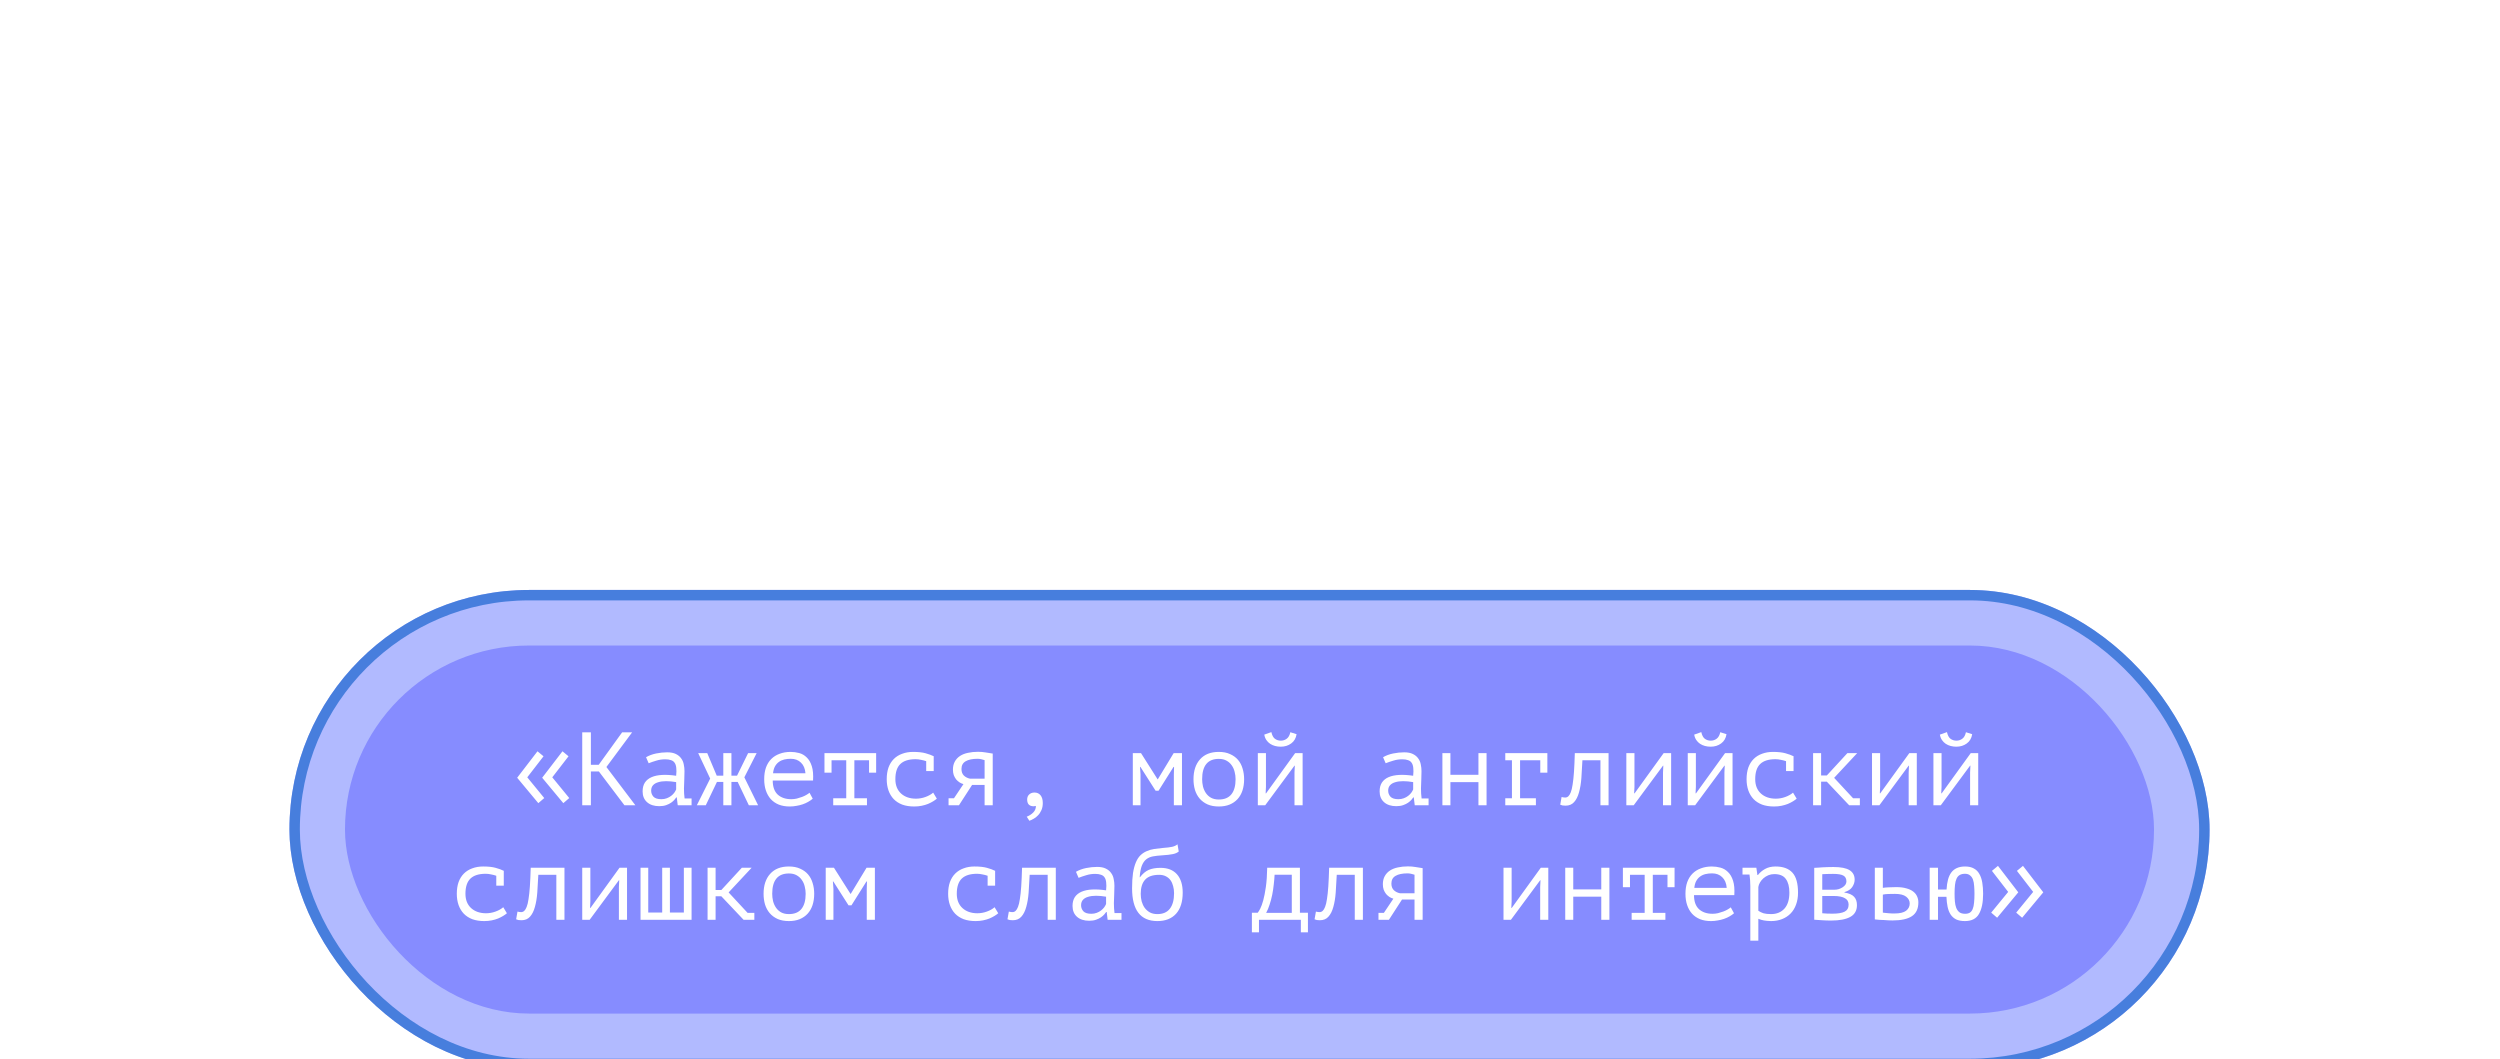
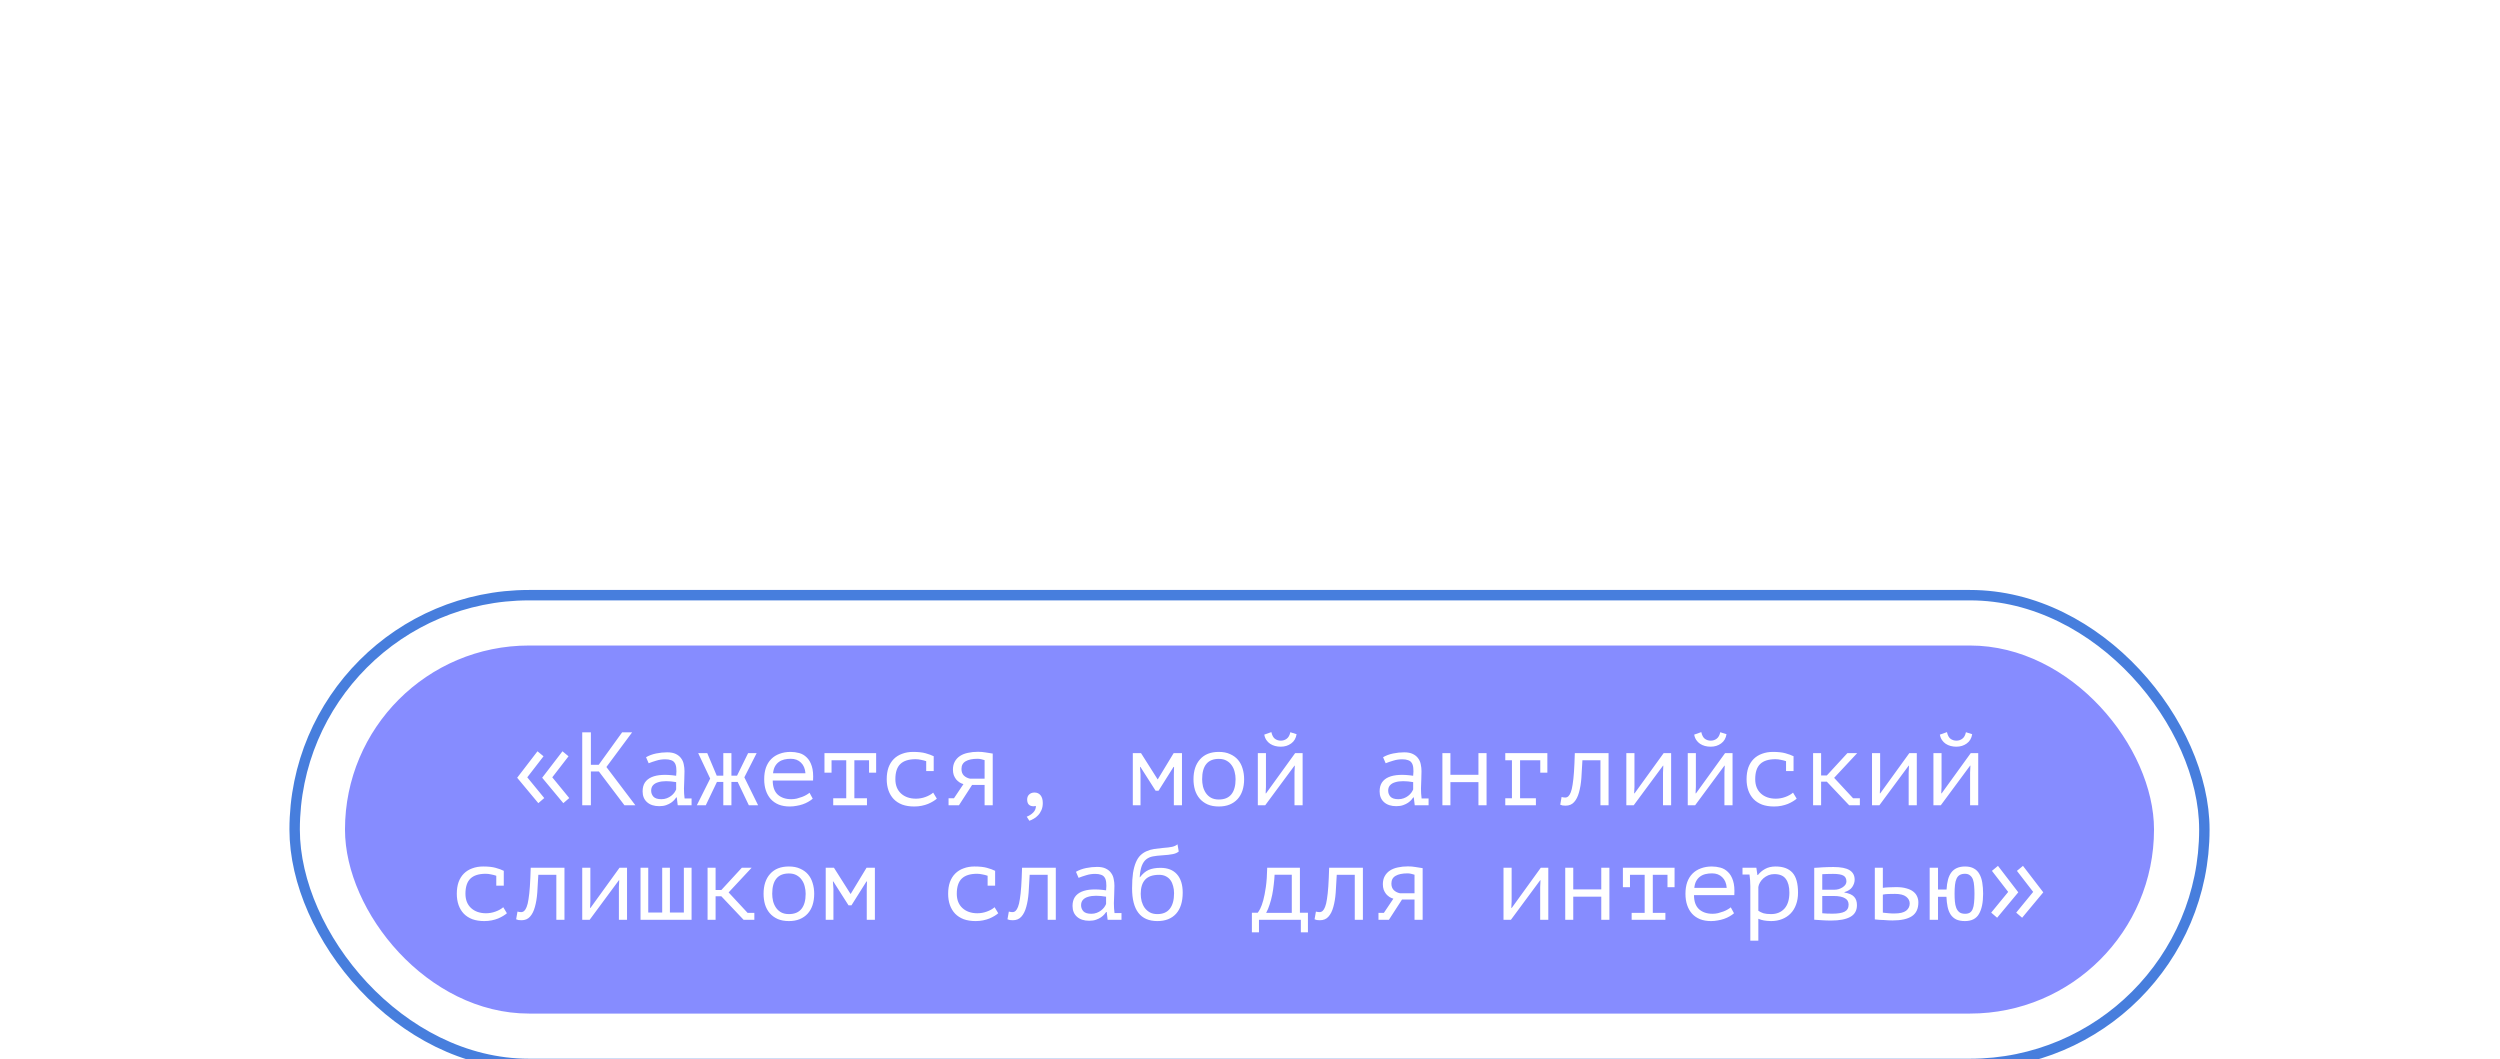
<svg xmlns="http://www.w3.org/2000/svg" width="720" height="305" viewBox="0 0 720 305" fill="none">
  <g filter="url(#filter0_dddddddd_3695_1514)">
-     <rect x="83.356" y="38.285" width="553" height="138" rx="69" fill="#B1BAFF" />
    <rect x="84.856" y="39.785" width="550" height="135" rx="67.5" stroke="#477EDD" stroke-width="3" />
    <rect x="99.356" y="54.285" width="521" height="106" rx="53" fill="#868CFF" />
    <path d="M148.946 92.365L154.796 84.745L156.536 86.185L151.856 92.245L156.746 98.215L155.036 99.685L148.946 92.365ZM156.146 92.365L161.996 84.745L163.736 86.185L159.056 92.245L163.946 98.215L162.236 99.685L156.146 92.365ZM172.484 90.565H170.174V100.285H167.684V79.285H170.174V88.645H172.424L179.174 79.285H182.054L174.644 89.275L182.984 100.285H179.834L172.484 90.565ZM186.063 86.455C186.923 85.955 187.893 85.595 188.973 85.375C190.053 85.155 191.113 85.045 192.153 85.045C193.173 85.045 194.003 85.205 194.643 85.525C195.303 85.845 195.813 86.265 196.173 86.785C196.553 87.285 196.803 87.865 196.923 88.525C197.063 89.165 197.133 89.815 197.133 90.475C197.133 91.235 197.113 92.045 197.073 92.905C197.033 93.765 197.003 94.625 196.983 95.485C196.983 96.485 197.043 97.435 197.163 98.335H199.173V100.285H195.183L194.913 98.035H194.763C194.643 98.215 194.463 98.445 194.223 98.725C193.983 99.005 193.663 99.285 193.263 99.565C192.883 99.825 192.413 100.055 191.853 100.255C191.293 100.455 190.633 100.555 189.873 100.555C188.393 100.555 187.223 100.175 186.363 99.415C185.503 98.655 185.073 97.615 185.073 96.295C185.073 95.275 185.293 94.425 185.733 93.745C186.193 93.065 186.843 92.545 187.683 92.185C188.523 91.825 189.533 91.615 190.713 91.555C191.913 91.495 193.253 91.575 194.733 91.795C194.833 90.875 194.843 90.115 194.763 89.515C194.703 88.895 194.543 88.405 194.283 88.045C194.043 87.685 193.693 87.435 193.233 87.295C192.793 87.135 192.243 87.055 191.583 87.055C190.683 87.055 189.823 87.185 189.003 87.445C188.183 87.685 187.453 87.935 186.813 88.195L186.063 86.455ZM190.473 98.545C191.033 98.545 191.553 98.455 192.033 98.275C192.513 98.095 192.933 97.865 193.293 97.585C193.653 97.305 193.953 97.005 194.193 96.685C194.433 96.345 194.613 96.025 194.733 95.725V93.625C193.693 93.445 192.733 93.355 191.853 93.355C190.973 93.355 190.213 93.455 189.573 93.655C188.933 93.835 188.433 94.125 188.073 94.525C187.713 94.925 187.533 95.445 187.533 96.085C187.533 96.745 187.753 97.325 188.193 97.825C188.653 98.305 189.413 98.545 190.473 98.545ZM206.481 93.565L203.271 100.285H200.691L204.531 92.605L201.081 85.285H203.691L206.421 91.765H208.311V85.285H210.651V91.765H212.271L215.451 85.285H217.911L214.371 92.245L218.331 100.285H215.661L212.451 93.565H210.651V100.285H208.311V93.565H206.481ZM234.069 98.395C233.709 98.715 233.279 99.015 232.779 99.295C232.299 99.575 231.769 99.815 231.189 100.015C230.609 100.215 229.999 100.365 229.359 100.465C228.739 100.585 228.109 100.645 227.469 100.645C226.269 100.645 225.209 100.465 224.289 100.105C223.369 99.725 222.599 99.195 221.979 98.515C221.359 97.815 220.889 96.985 220.569 96.025C220.249 95.065 220.089 93.985 220.089 92.785C220.089 91.525 220.259 90.405 220.599 89.425C220.959 88.445 221.469 87.625 222.129 86.965C222.789 86.305 223.589 85.805 224.529 85.465C225.469 85.105 226.519 84.925 227.679 84.925C228.519 84.925 229.349 85.035 230.169 85.255C230.989 85.475 231.709 85.895 232.329 86.515C232.969 87.115 233.459 87.955 233.799 89.035C234.139 90.095 234.259 91.475 234.159 93.175H222.549C222.549 94.975 223.029 96.325 223.989 97.225C224.969 98.105 226.269 98.545 227.889 98.545C228.429 98.545 228.959 98.485 229.479 98.365C230.019 98.225 230.529 98.065 231.009 97.885C231.489 97.705 231.909 97.505 232.269 97.285C232.649 97.065 232.939 96.865 233.139 96.685L234.069 98.395ZM227.739 86.905C227.079 86.905 226.449 86.975 225.849 87.115C225.269 87.255 224.749 87.495 224.289 87.835C223.849 88.155 223.479 88.585 223.179 89.125C222.899 89.645 222.719 90.295 222.639 91.075H231.969C231.869 89.755 231.439 88.735 230.679 88.015C229.939 87.275 228.959 86.905 227.739 86.905ZM237.447 85.285H252.327V90.895H250.287V87.325H246.057V98.275H249.687V100.285H239.967V98.275H243.717V87.325H239.487V90.895H237.447V85.285ZM266.746 87.595C266.286 87.435 265.786 87.305 265.246 87.205C264.726 87.085 264.206 87.025 263.686 87.025C261.726 87.025 260.266 87.485 259.306 88.405C258.346 89.325 257.866 90.785 257.866 92.785C257.866 93.665 258.006 94.455 258.286 95.155C258.566 95.835 258.966 96.415 259.486 96.895C260.006 97.375 260.626 97.745 261.346 98.005C262.086 98.265 262.896 98.395 263.776 98.395C264.716 98.395 265.626 98.235 266.506 97.915C267.406 97.595 268.156 97.175 268.756 96.655L269.806 98.395C269.526 98.635 269.176 98.885 268.756 99.145C268.336 99.405 267.846 99.655 267.286 99.895C266.746 100.115 266.136 100.295 265.456 100.435C264.796 100.575 264.076 100.645 263.296 100.645C261.996 100.645 260.846 100.465 259.846 100.105C258.866 99.725 258.046 99.195 257.386 98.515C256.726 97.815 256.226 96.985 255.886 96.025C255.546 95.045 255.376 93.965 255.376 92.785C255.376 91.525 255.546 90.405 255.886 89.425C256.246 88.445 256.756 87.625 257.416 86.965C258.076 86.305 258.876 85.805 259.816 85.465C260.756 85.105 261.806 84.925 262.966 84.925C264.446 84.925 265.646 85.055 266.566 85.315C267.506 85.575 268.296 85.865 268.936 86.185L268.906 86.275V90.445H266.746V87.595ZM283.564 94.435H279.964L276.184 100.285H273.184V98.275H274.744L277.474 94.195C277.094 94.095 276.724 93.935 276.364 93.715C276.004 93.475 275.674 93.185 275.374 92.845C275.094 92.485 274.864 92.075 274.684 91.615C274.524 91.135 274.444 90.605 274.444 90.025C274.444 89.125 274.624 88.355 274.984 87.715C275.344 87.055 275.844 86.515 276.484 86.095C277.124 85.675 277.884 85.375 278.764 85.195C279.644 84.995 280.614 84.895 281.674 84.895C282.434 84.895 283.154 84.955 283.834 85.075C284.514 85.175 285.204 85.285 285.904 85.405V100.285H283.564V94.435ZM283.564 92.635V87.295C283.284 87.195 282.954 87.105 282.574 87.025C282.194 86.945 281.864 86.905 281.584 86.905C280.064 86.905 278.904 87.145 278.104 87.625C277.304 88.085 276.904 88.825 276.904 89.845C276.904 90.665 277.144 91.305 277.624 91.765C278.104 92.205 278.684 92.495 279.364 92.635H283.564ZM295.822 98.635C295.822 98.035 296.012 97.555 296.392 97.195C296.792 96.815 297.302 96.625 297.922 96.625C298.682 96.625 299.272 96.895 299.692 97.435C300.112 97.955 300.322 98.695 300.322 99.655C300.322 100.435 300.192 101.115 299.932 101.695C299.672 102.295 299.342 102.795 298.942 103.195C298.562 103.615 298.142 103.945 297.682 104.185C297.242 104.445 296.832 104.635 296.452 104.755L295.702 103.585C296.422 103.305 297.042 102.905 297.562 102.385C298.082 101.865 298.342 101.235 298.342 100.495C298.062 100.555 297.842 100.585 297.682 100.585C297.102 100.585 296.642 100.425 296.302 100.105C295.982 99.765 295.822 99.275 295.822 98.635ZM338.069 91.375L338.129 89.245H337.979L333.659 96.115H332.819L328.439 89.245H328.319L328.469 91.345V100.285H326.249V85.285H328.619L333.389 92.815H333.449L338.009 85.285H340.409V100.285H338.069V91.375ZM343.727 92.785C343.727 90.365 344.357 88.455 345.617 87.055C346.877 85.635 348.677 84.925 351.017 84.925C352.277 84.925 353.357 85.135 354.257 85.555C355.177 85.955 355.937 86.505 356.537 87.205C357.137 87.905 357.577 88.735 357.857 89.695C358.157 90.655 358.307 91.685 358.307 92.785C358.307 93.985 358.147 95.075 357.827 96.055C357.507 97.015 357.037 97.835 356.417 98.515C355.797 99.195 355.027 99.725 354.107 100.105C353.207 100.465 352.177 100.645 351.017 100.645C349.777 100.645 348.697 100.445 347.777 100.045C346.857 99.625 346.097 99.065 345.497 98.365C344.897 97.665 344.447 96.835 344.147 95.875C343.867 94.915 343.727 93.885 343.727 92.785ZM346.217 92.785C346.217 93.485 346.297 94.185 346.457 94.885C346.637 95.585 346.917 96.215 347.297 96.775C347.677 97.335 348.167 97.785 348.767 98.125C349.387 98.465 350.137 98.635 351.017 98.635C352.617 98.635 353.817 98.145 354.617 97.165C355.437 96.165 355.847 94.705 355.847 92.785C355.847 92.065 355.757 91.365 355.577 90.685C355.417 89.985 355.137 89.355 354.737 88.795C354.357 88.235 353.857 87.785 353.237 87.445C352.637 87.105 351.897 86.935 351.017 86.935C349.417 86.935 348.217 87.425 347.417 88.405C346.617 89.385 346.217 90.845 346.217 92.785ZM372.815 90.865L372.905 88.885H372.815L364.385 100.285H362.255V85.285H364.595V94.975L364.505 96.865H364.625L372.995 85.285H375.155V100.285H372.815V90.865ZM366.155 79.225C366.355 80.145 366.695 80.785 367.175 81.145C367.675 81.505 368.245 81.685 368.885 81.685C369.525 81.685 370.095 81.495 370.595 81.115C371.095 80.735 371.435 80.115 371.615 79.255L373.415 79.825C373.235 80.985 372.715 81.875 371.855 82.495C371.015 83.115 370.005 83.425 368.825 83.425C368.285 83.425 367.745 83.355 367.205 83.215C366.685 83.075 366.215 82.865 365.795 82.585C365.375 82.305 365.015 81.945 364.715 81.505C364.415 81.065 364.215 80.545 364.115 79.945L366.155 79.225ZM398.322 86.455C399.182 85.955 400.152 85.595 401.232 85.375C402.312 85.155 403.372 85.045 404.412 85.045C405.432 85.045 406.262 85.205 406.902 85.525C407.562 85.845 408.072 86.265 408.432 86.785C408.812 87.285 409.062 87.865 409.182 88.525C409.322 89.165 409.392 89.815 409.392 90.475C409.392 91.235 409.372 92.045 409.332 92.905C409.292 93.765 409.262 94.625 409.242 95.485C409.242 96.485 409.302 97.435 409.422 98.335H411.432V100.285H407.442L407.172 98.035H407.022C406.902 98.215 406.722 98.445 406.482 98.725C406.242 99.005 405.922 99.285 405.522 99.565C405.142 99.825 404.672 100.055 404.112 100.255C403.552 100.455 402.892 100.555 402.132 100.555C400.652 100.555 399.482 100.175 398.622 99.415C397.762 98.655 397.332 97.615 397.332 96.295C397.332 95.275 397.552 94.425 397.992 93.745C398.452 93.065 399.102 92.545 399.942 92.185C400.782 91.825 401.792 91.615 402.972 91.555C404.172 91.495 405.512 91.575 406.992 91.795C407.092 90.875 407.102 90.115 407.022 89.515C406.962 88.895 406.802 88.405 406.542 88.045C406.302 87.685 405.952 87.435 405.492 87.295C405.052 87.135 404.502 87.055 403.842 87.055C402.942 87.055 402.082 87.185 401.262 87.445C400.442 87.685 399.712 87.935 399.072 88.195L398.322 86.455ZM402.732 98.545C403.292 98.545 403.812 98.455 404.292 98.275C404.772 98.095 405.192 97.865 405.552 97.585C405.912 97.305 406.212 97.005 406.452 96.685C406.692 96.345 406.872 96.025 406.992 95.725V93.625C405.952 93.445 404.992 93.355 404.112 93.355C403.232 93.355 402.472 93.455 401.832 93.655C401.192 93.835 400.692 94.125 400.332 94.525C399.972 94.925 399.792 95.445 399.792 96.085C399.792 96.745 400.012 97.325 400.452 97.825C400.912 98.305 401.672 98.545 402.732 98.545ZM425.79 93.625H417.72V100.285H415.41V85.285H417.72V91.525H425.79V85.285H428.13V100.285H425.79V93.625ZM433.519 100.285V98.275H435.439V87.325H433.519V85.285H445.639V90.895H443.599V87.325H437.779V98.275H442.339V100.285H433.519ZM460.927 87.325H455.737C455.657 89.145 455.557 90.855 455.437 92.455C455.317 94.035 455.087 95.415 454.747 96.595C454.427 97.775 453.957 98.705 453.337 99.385C452.737 100.065 451.917 100.405 450.877 100.405C450.477 100.405 450.187 100.385 450.007 100.345C449.827 100.305 449.607 100.235 449.347 100.135L449.737 97.915C450.117 98.015 450.467 98.065 450.787 98.065C451.127 98.065 451.427 97.945 451.687 97.705C451.947 97.465 452.177 97.085 452.377 96.565C452.597 96.025 452.777 95.275 452.917 94.315C453.077 93.335 453.207 92.115 453.307 90.655C453.407 89.175 453.487 87.385 453.547 85.285H463.267V100.285H460.927V87.325ZM478.945 90.865L479.035 88.885H478.945L470.515 100.285H468.385V85.285H470.725V94.975L470.635 96.865H470.755L479.125 85.285H481.285V100.285H478.945V90.865ZM496.633 90.865L496.723 88.885H496.633L488.203 100.285H486.073V85.285H488.413V94.975L488.323 96.865H488.443L496.813 85.285H498.973V100.285H496.633V90.865ZM489.973 79.225C490.173 80.145 490.513 80.785 490.993 81.145C491.493 81.505 492.063 81.685 492.703 81.685C493.343 81.685 493.913 81.495 494.413 81.115C494.913 80.735 495.253 80.115 495.433 79.255L497.233 79.825C497.053 80.985 496.533 81.875 495.673 82.495C494.833 83.115 493.823 83.425 492.643 83.425C492.103 83.425 491.563 83.355 491.023 83.215C490.503 83.075 490.033 82.865 489.613 82.585C489.193 82.305 488.833 81.945 488.533 81.505C488.233 81.065 488.033 80.545 487.933 79.945L489.973 79.225ZM514.382 87.595C513.922 87.435 513.422 87.305 512.882 87.205C512.362 87.085 511.842 87.025 511.322 87.025C509.362 87.025 507.902 87.485 506.942 88.405C505.982 89.325 505.502 90.785 505.502 92.785C505.502 93.665 505.642 94.455 505.922 95.155C506.202 95.835 506.602 96.415 507.122 96.895C507.642 97.375 508.262 97.745 508.982 98.005C509.722 98.265 510.532 98.395 511.412 98.395C512.352 98.395 513.262 98.235 514.142 97.915C515.042 97.595 515.792 97.175 516.392 96.655L517.442 98.395C517.162 98.635 516.812 98.885 516.392 99.145C515.972 99.405 515.482 99.655 514.922 99.895C514.382 100.115 513.772 100.295 513.092 100.435C512.432 100.575 511.712 100.645 510.932 100.645C509.632 100.645 508.482 100.465 507.482 100.105C506.502 99.725 505.682 99.195 505.022 98.515C504.362 97.815 503.862 96.985 503.522 96.025C503.182 95.045 503.012 93.965 503.012 92.785C503.012 91.525 503.182 90.405 503.522 89.425C503.882 88.445 504.392 87.625 505.052 86.965C505.712 86.305 506.512 85.805 507.452 85.465C508.392 85.105 509.442 84.925 510.602 84.925C512.082 84.925 513.282 85.055 514.202 85.315C515.142 85.575 515.932 85.865 516.572 86.185L516.542 86.275V90.445H514.382V87.595ZM526.13 93.505H524.48V100.285H522.17V85.285H524.48V91.705H526.13L532.04 85.285H534.86L528.23 92.395L533.69 98.275H535.64V100.285H532.55L526.13 93.505ZM549.698 90.865L549.788 88.885H549.698L541.268 100.285H539.138V85.285H541.478V94.975L541.388 96.865H541.508L549.878 85.285H552.038V100.285H549.698V90.865ZM567.387 90.865L567.477 88.885H567.387L558.957 100.285H556.827V85.285H559.167V94.975L559.077 96.865H559.197L567.567 85.285H569.727V100.285H567.387V90.865ZM560.727 79.225C560.927 80.145 561.267 80.785 561.747 81.145C562.247 81.505 562.817 81.685 563.457 81.685C564.097 81.685 564.667 81.495 565.167 81.115C565.667 80.735 566.007 80.115 566.187 79.255L567.987 79.825C567.807 80.985 567.287 81.875 566.427 82.495C565.587 83.115 564.577 83.425 563.397 83.425C562.857 83.425 562.317 83.355 561.777 83.215C561.257 83.075 560.787 82.865 560.367 82.585C559.947 82.305 559.587 81.945 559.287 81.505C558.987 81.065 558.787 80.545 558.687 79.945L560.727 79.225ZM142.928 120.595C142.468 120.435 141.968 120.305 141.428 120.205C140.908 120.085 140.388 120.025 139.868 120.025C137.908 120.025 136.448 120.485 135.488 121.405C134.528 122.325 134.048 123.785 134.048 125.785C134.048 126.665 134.188 127.455 134.468 128.155C134.748 128.835 135.148 129.415 135.668 129.895C136.188 130.375 136.808 130.745 137.528 131.005C138.268 131.265 139.078 131.395 139.958 131.395C140.898 131.395 141.808 131.235 142.688 130.915C143.588 130.595 144.338 130.175 144.938 129.655L145.988 131.395C145.708 131.635 145.358 131.885 144.938 132.145C144.518 132.405 144.028 132.655 143.468 132.895C142.928 133.115 142.318 133.295 141.638 133.435C140.978 133.575 140.258 133.645 139.478 133.645C138.178 133.645 137.028 133.465 136.028 133.105C135.048 132.725 134.228 132.195 133.568 131.515C132.908 130.815 132.408 129.985 132.068 129.025C131.728 128.045 131.558 126.965 131.558 125.785C131.558 124.525 131.728 123.405 132.068 122.425C132.428 121.445 132.938 120.625 133.598 119.965C134.258 119.305 135.058 118.805 135.998 118.465C136.938 118.105 137.988 117.925 139.148 117.925C140.628 117.925 141.828 118.055 142.748 118.315C143.688 118.575 144.478 118.865 145.118 119.185L145.088 119.275V123.445H142.928V120.595ZM160.226 120.325H155.036C154.956 122.145 154.856 123.855 154.736 125.455C154.616 127.035 154.386 128.415 154.046 129.595C153.726 130.775 153.256 131.705 152.636 132.385C152.036 133.065 151.216 133.405 150.176 133.405C149.776 133.405 149.486 133.385 149.306 133.345C149.126 133.305 148.906 133.235 148.646 133.135L149.036 130.915C149.416 131.015 149.766 131.065 150.086 131.065C150.426 131.065 150.726 130.945 150.986 130.705C151.246 130.465 151.476 130.085 151.676 129.565C151.896 129.025 152.076 128.275 152.216 127.315C152.376 126.335 152.506 125.115 152.606 123.655C152.706 122.175 152.786 120.385 152.846 118.285H162.566V133.285H160.226V120.325ZM178.244 123.865L178.334 121.885H178.244L169.814 133.285H167.684V118.285H170.024V127.975L169.934 129.865H170.054L178.424 118.285H180.584V133.285H178.244V123.865ZM184.473 133.285V118.285H186.693V131.185H190.713V118.285H192.933V131.185H196.953V118.285H199.173V133.285H184.473ZM207.741 126.505H206.091V133.285H203.781V118.285H206.091V124.705H207.741L213.651 118.285H216.471L209.841 125.395L215.301 131.275H217.251V133.285H214.161L207.741 126.505ZM219.909 125.785C219.909 123.365 220.539 121.455 221.799 120.055C223.059 118.635 224.859 117.925 227.199 117.925C228.459 117.925 229.539 118.135 230.439 118.555C231.359 118.955 232.119 119.505 232.719 120.205C233.319 120.905 233.759 121.735 234.039 122.695C234.339 123.655 234.489 124.685 234.489 125.785C234.489 126.985 234.329 128.075 234.009 129.055C233.689 130.015 233.219 130.835 232.599 131.515C231.979 132.195 231.209 132.725 230.289 133.105C229.389 133.465 228.359 133.645 227.199 133.645C225.959 133.645 224.879 133.445 223.959 133.045C223.039 132.625 222.279 132.065 221.679 131.365C221.079 130.665 220.629 129.835 220.329 128.875C220.049 127.915 219.909 126.885 219.909 125.785ZM222.399 125.785C222.399 126.485 222.479 127.185 222.639 127.885C222.819 128.585 223.099 129.215 223.479 129.775C223.859 130.335 224.349 130.785 224.949 131.125C225.569 131.465 226.319 131.635 227.199 131.635C228.799 131.635 229.999 131.145 230.799 130.165C231.619 129.165 232.029 127.705 232.029 125.785C232.029 125.065 231.939 124.365 231.759 123.685C231.599 122.985 231.319 122.355 230.919 121.795C230.539 121.235 230.039 120.785 229.419 120.445C228.819 120.105 228.079 119.935 227.199 119.935C225.599 119.935 224.399 120.425 223.599 121.405C222.799 122.385 222.399 123.845 222.399 125.785ZM249.627 124.375L249.687 122.245H249.537L245.217 129.115H244.377L239.997 122.245H239.877L240.027 124.345V133.285H237.807V118.285H240.177L244.947 125.815H245.007L249.567 118.285H251.967V133.285H249.627V124.375ZM284.434 120.595C283.974 120.435 283.474 120.305 282.934 120.205C282.414 120.085 281.894 120.025 281.374 120.025C279.414 120.025 277.954 120.485 276.994 121.405C276.034 122.325 275.554 123.785 275.554 125.785C275.554 126.665 275.694 127.455 275.974 128.155C276.254 128.835 276.654 129.415 277.174 129.895C277.694 130.375 278.314 130.745 279.034 131.005C279.774 131.265 280.584 131.395 281.464 131.395C282.404 131.395 283.314 131.235 284.194 130.915C285.094 130.595 285.844 130.175 286.444 129.655L287.494 131.395C287.214 131.635 286.864 131.885 286.444 132.145C286.024 132.405 285.534 132.655 284.974 132.895C284.434 133.115 283.824 133.295 283.144 133.435C282.484 133.575 281.764 133.645 280.984 133.645C279.684 133.645 278.534 133.465 277.534 133.105C276.554 132.725 275.734 132.195 275.074 131.515C274.414 130.815 273.914 129.985 273.574 129.025C273.234 128.045 273.064 126.965 273.064 125.785C273.064 124.525 273.234 123.405 273.574 122.425C273.934 121.445 274.444 120.625 275.104 119.965C275.764 119.305 276.564 118.805 277.504 118.465C278.444 118.105 279.494 117.925 280.654 117.925C282.134 117.925 283.334 118.055 284.254 118.315C285.194 118.575 285.984 118.865 286.624 119.185L286.594 119.275V123.445H284.434V120.595ZM301.732 120.325H296.542C296.462 122.145 296.362 123.855 296.242 125.455C296.122 127.035 295.892 128.415 295.552 129.595C295.232 130.775 294.762 131.705 294.142 132.385C293.542 133.065 292.722 133.405 291.682 133.405C291.282 133.405 290.992 133.385 290.812 133.345C290.632 133.305 290.412 133.235 290.152 133.135L290.542 130.915C290.922 131.015 291.272 131.065 291.592 131.065C291.932 131.065 292.232 130.945 292.492 130.705C292.752 130.465 292.982 130.085 293.182 129.565C293.402 129.025 293.582 128.275 293.722 127.315C293.882 126.335 294.012 125.115 294.112 123.655C294.212 122.175 294.292 120.385 294.352 118.285H304.072V133.285H301.732V120.325ZM309.881 119.455C310.741 118.955 311.711 118.595 312.791 118.375C313.871 118.155 314.931 118.045 315.971 118.045C316.991 118.045 317.821 118.205 318.461 118.525C319.121 118.845 319.631 119.265 319.991 119.785C320.371 120.285 320.621 120.865 320.741 121.525C320.881 122.165 320.951 122.815 320.951 123.475C320.951 124.235 320.931 125.045 320.891 125.905C320.851 126.765 320.821 127.625 320.801 128.485C320.801 129.485 320.861 130.435 320.981 131.335H322.991V133.285H319.001L318.731 131.035H318.581C318.461 131.215 318.281 131.445 318.041 131.725C317.801 132.005 317.481 132.285 317.081 132.565C316.701 132.825 316.231 133.055 315.671 133.255C315.111 133.455 314.451 133.555 313.691 133.555C312.211 133.555 311.041 133.175 310.181 132.415C309.321 131.655 308.891 130.615 308.891 129.295C308.891 128.275 309.111 127.425 309.551 126.745C310.011 126.065 310.661 125.545 311.501 125.185C312.341 124.825 313.351 124.615 314.531 124.555C315.731 124.495 317.071 124.575 318.551 124.795C318.651 123.875 318.661 123.115 318.581 122.515C318.521 121.895 318.361 121.405 318.101 121.045C317.861 120.685 317.511 120.435 317.051 120.295C316.611 120.135 316.061 120.055 315.401 120.055C314.501 120.055 313.641 120.185 312.821 120.445C312.001 120.685 311.271 120.935 310.631 121.195L309.881 119.455ZM314.291 131.545C314.851 131.545 315.371 131.455 315.851 131.275C316.331 131.095 316.751 130.865 317.111 130.585C317.471 130.305 317.771 130.005 318.011 129.685C318.251 129.345 318.431 129.025 318.551 128.725V126.625C317.511 126.445 316.551 126.355 315.671 126.355C314.791 126.355 314.031 126.455 313.391 126.655C312.751 126.835 312.251 127.125 311.891 127.525C311.531 127.925 311.351 128.445 311.351 129.085C311.351 129.745 311.571 130.325 312.011 130.825C312.471 131.305 313.231 131.545 314.291 131.545ZM328.319 121.015C329.079 120.015 329.909 119.315 330.809 118.915C331.729 118.515 332.869 118.315 334.229 118.315C336.289 118.315 337.869 118.935 338.969 120.175C340.069 121.415 340.619 123.175 340.619 125.455C340.619 128.095 339.979 130.125 338.699 131.545C337.419 132.945 335.629 133.645 333.329 133.645C328.469 133.645 326.039 130.495 326.039 124.195C326.039 122.475 326.129 121.005 326.309 119.785C326.509 118.565 326.789 117.535 327.149 116.695C327.509 115.855 327.949 115.185 328.469 114.685C328.989 114.185 329.579 113.795 330.239 113.515C330.899 113.215 331.619 113.005 332.399 112.885C333.179 112.765 334.019 112.665 334.919 112.585C336.079 112.505 336.969 112.395 337.589 112.255C338.209 112.115 338.719 111.875 339.119 111.535L339.479 113.605C339.259 113.785 339.019 113.935 338.759 114.055C338.499 114.175 338.179 114.275 337.799 114.355C337.419 114.435 336.969 114.505 336.449 114.565C335.949 114.625 335.349 114.675 334.649 114.715C333.669 114.775 332.799 114.875 332.039 115.015C331.279 115.155 330.629 115.445 330.089 115.885C329.569 116.305 329.149 116.925 328.829 117.745C328.529 118.545 328.329 119.635 328.229 121.015H328.319ZM328.529 125.815C328.529 126.555 328.619 127.275 328.799 127.975C328.999 128.675 329.289 129.295 329.669 129.835C330.069 130.375 330.569 130.815 331.169 131.155C331.769 131.475 332.489 131.635 333.329 131.635C334.929 131.635 336.129 131.115 336.929 130.075C337.729 129.035 338.129 127.555 338.129 125.635C338.129 124.895 338.039 124.205 337.859 123.565C337.699 122.925 337.449 122.365 337.109 121.885C336.769 121.405 336.319 121.025 335.759 120.745C335.219 120.465 334.579 120.325 333.839 120.325C331.979 120.325 330.629 120.795 329.789 121.735C328.949 122.655 328.529 124.015 328.529 125.815ZM376.685 136.885H374.645V133.285H362.585V136.885H360.545V131.245H362.225C362.405 131.025 362.645 130.635 362.945 130.075C363.245 129.495 363.535 128.695 363.815 127.675C364.095 126.635 364.345 125.355 364.565 123.835C364.785 122.295 364.915 120.445 364.955 118.285H374.375V131.245H376.685V136.885ZM372.035 131.275V120.295H367.085C367.045 121.155 366.965 122.085 366.845 123.085C366.745 124.085 366.595 125.085 366.395 126.085C366.195 127.065 365.945 128.005 365.645 128.905C365.365 129.805 365.035 130.595 364.655 131.275H372.035ZM390.174 120.325H384.984C384.904 122.145 384.804 123.855 384.684 125.455C384.564 127.035 384.334 128.415 383.994 129.595C383.674 130.775 383.204 131.705 382.584 132.385C381.984 133.065 381.164 133.405 380.124 133.405C379.724 133.405 379.434 133.385 379.254 133.345C379.074 133.305 378.854 133.235 378.594 133.135L378.984 130.915C379.364 131.015 379.714 131.065 380.034 131.065C380.374 131.065 380.674 130.945 380.934 130.705C381.194 130.465 381.424 130.085 381.624 129.565C381.844 129.025 382.024 128.275 382.164 127.315C382.324 126.335 382.454 125.115 382.554 123.655C382.654 122.175 382.734 120.385 382.794 118.285H392.514V133.285H390.174V120.325ZM407.382 127.435H403.782L400.002 133.285H397.002V131.275H398.562L401.292 127.195C400.912 127.095 400.542 126.935 400.182 126.715C399.822 126.475 399.492 126.185 399.192 125.845C398.912 125.485 398.682 125.075 398.502 124.615C398.342 124.135 398.262 123.605 398.262 123.025C398.262 122.125 398.442 121.355 398.802 120.715C399.162 120.055 399.662 119.515 400.302 119.095C400.942 118.675 401.702 118.375 402.582 118.195C403.462 117.995 404.432 117.895 405.492 117.895C406.252 117.895 406.972 117.955 407.652 118.075C408.332 118.175 409.022 118.285 409.722 118.405V133.285H407.382V127.435ZM407.382 125.635V120.295C407.102 120.195 406.772 120.105 406.392 120.025C406.012 119.945 405.682 119.905 405.402 119.905C403.882 119.905 402.722 120.145 401.922 120.625C401.122 121.085 400.722 121.825 400.722 122.845C400.722 123.665 400.962 124.305 401.442 124.765C401.922 125.205 402.502 125.495 403.182 125.635H407.382ZM443.569 123.865L443.659 121.885H443.569L435.139 133.285H433.009V118.285H435.349V127.975L435.259 129.865H435.379L443.749 118.285H445.909V133.285H443.569V123.865ZM461.167 126.625H453.097V133.285H450.787V118.285H453.097V124.525H461.167V118.285H463.507V133.285H461.167V126.625ZM467.395 118.285H482.275V123.895H480.235V120.325H476.005V131.275H479.635V133.285H469.915V131.275H473.665V120.325H469.435V123.895H467.395V118.285ZM499.393 131.395C499.033 131.715 498.603 132.015 498.103 132.295C497.623 132.575 497.093 132.815 496.513 133.015C495.933 133.215 495.323 133.365 494.683 133.465C494.063 133.585 493.433 133.645 492.793 133.645C491.593 133.645 490.533 133.465 489.613 133.105C488.693 132.725 487.923 132.195 487.303 131.515C486.683 130.815 486.213 129.985 485.893 129.025C485.573 128.065 485.413 126.985 485.413 125.785C485.413 124.525 485.583 123.405 485.923 122.425C486.283 121.445 486.793 120.625 487.453 119.965C488.113 119.305 488.913 118.805 489.853 118.465C490.793 118.105 491.843 117.925 493.003 117.925C493.843 117.925 494.673 118.035 495.493 118.255C496.313 118.475 497.033 118.895 497.653 119.515C498.293 120.115 498.783 120.955 499.123 122.035C499.463 123.095 499.583 124.475 499.483 126.175H487.873C487.873 127.975 488.353 129.325 489.313 130.225C490.293 131.105 491.593 131.545 493.213 131.545C493.753 131.545 494.283 131.485 494.803 131.365C495.343 131.225 495.853 131.065 496.333 130.885C496.813 130.705 497.233 130.505 497.593 130.285C497.973 130.065 498.263 129.865 498.463 129.685L499.393 131.395ZM493.063 119.905C492.403 119.905 491.773 119.975 491.173 120.115C490.593 120.255 490.073 120.495 489.613 120.835C489.173 121.155 488.803 121.585 488.503 122.125C488.223 122.645 488.043 123.295 487.963 124.075H497.293C497.193 122.755 496.763 121.735 496.003 121.015C495.263 120.275 494.283 119.905 493.063 119.905ZM504.092 123.535C504.092 123.355 504.082 123.125 504.062 122.845C504.062 122.545 504.052 122.245 504.032 121.945C504.012 121.625 503.982 121.315 503.942 121.015C503.922 120.715 503.892 120.455 503.852 120.235H501.842V118.285H505.832L506.132 120.385H506.282C506.822 119.685 507.502 119.105 508.322 118.645C509.162 118.165 510.182 117.925 511.382 117.925C513.522 117.925 515.132 118.515 516.212 119.695C517.292 120.875 517.832 122.805 517.832 125.485C517.832 126.745 517.642 127.885 517.262 128.905C516.902 129.905 516.382 130.755 515.702 131.455C515.022 132.155 514.202 132.695 513.242 133.075C512.282 133.455 511.222 133.645 510.062 133.645C509.642 133.645 509.262 133.625 508.922 133.585C508.602 133.565 508.302 133.525 508.022 133.465C507.762 133.425 507.502 133.365 507.242 133.285C506.982 133.205 506.702 133.105 506.402 132.985V139.285H504.092V123.535ZM510.992 120.115C510.392 120.115 509.822 120.225 509.282 120.445C508.762 120.665 508.292 120.955 507.872 121.315C507.472 121.675 507.142 122.075 506.882 122.515C506.622 122.955 506.462 123.395 506.402 123.835V130.675C506.842 130.975 507.332 131.215 507.872 131.395C508.432 131.555 509.162 131.635 510.062 131.635C511.662 131.635 512.942 131.115 513.902 130.075C514.862 129.015 515.342 127.475 515.342 125.455C515.342 123.755 515.002 122.445 514.322 121.525C513.662 120.585 512.552 120.115 510.992 120.115ZM522.5 118.315C522.88 118.295 523.26 118.275 523.64 118.255C524.02 118.215 524.43 118.185 524.87 118.165C525.31 118.145 525.78 118.125 526.28 118.105C526.8 118.085 527.38 118.075 528.02 118.075C530.18 118.075 531.74 118.385 532.7 119.005C533.66 119.605 534.14 120.515 534.14 121.735C534.14 122.435 533.91 123.135 533.45 123.835C532.99 124.515 532.24 125.005 531.2 125.305V125.425C532.52 125.645 533.45 126.055 533.99 126.655C534.53 127.235 534.8 128.035 534.8 129.055C534.8 130.615 534.16 131.745 532.88 132.445C531.62 133.145 529.78 133.495 527.36 133.495C526.4 133.495 525.54 133.465 524.78 133.405C524.02 133.365 523.26 133.315 522.5 133.255V118.315ZM524.81 131.395C525.27 131.435 525.73 131.465 526.19 131.485C526.65 131.505 527.17 131.515 527.75 131.515C529.31 131.515 530.47 131.325 531.23 130.945C532.01 130.545 532.4 129.865 532.4 128.905C532.4 128.525 532.32 128.185 532.16 127.885C532.02 127.585 531.77 127.325 531.41 127.105C531.07 126.885 530.62 126.715 530.06 126.595C529.5 126.475 528.8 126.415 527.96 126.415H524.81V131.395ZM528.38 124.615C528.78 124.615 529.18 124.555 529.58 124.435C529.98 124.295 530.34 124.125 530.66 123.925C531 123.705 531.27 123.455 531.47 123.175C531.67 122.875 531.77 122.565 531.77 122.245C531.77 121.425 531.47 120.855 530.87 120.535C530.29 120.215 529.31 120.055 527.93 120.055C527.17 120.055 526.56 120.065 526.1 120.085C525.66 120.105 525.23 120.125 524.81 120.145V124.615H528.38ZM542.258 131.215C542.478 131.255 542.738 131.285 543.038 131.305C543.358 131.325 543.678 131.355 543.998 131.395C544.318 131.415 544.628 131.435 544.928 131.455C545.228 131.455 545.468 131.455 545.648 131.455C547.148 131.455 548.248 131.195 548.948 130.675C549.648 130.135 549.998 129.435 549.998 128.575C549.998 127.815 549.658 127.165 548.978 126.625C548.298 126.085 547.228 125.815 545.768 125.815C545.108 125.815 544.458 125.825 543.818 125.845C543.198 125.865 542.678 125.925 542.258 126.025V131.215ZM542.258 124.075C542.798 123.995 543.368 123.945 543.968 123.925C544.588 123.885 545.298 123.865 546.098 123.865C547.258 123.865 548.238 123.985 549.038 124.225C549.858 124.445 550.518 124.755 551.018 125.155C551.538 125.555 551.908 126.025 552.128 126.565C552.368 127.085 552.488 127.655 552.488 128.275C552.488 130.095 551.868 131.415 550.628 132.235C549.408 133.055 547.538 133.465 545.018 133.465C544.698 133.465 544.318 133.455 543.878 133.435C543.458 133.415 543.018 133.385 542.558 133.345C542.118 133.325 541.668 133.305 541.208 133.285C540.748 133.245 540.328 133.205 539.948 133.165V118.285H542.258V124.075ZM565.887 133.645C564.887 133.645 564.047 133.485 563.367 133.165C562.707 132.825 562.177 132.355 561.777 131.755C561.377 131.135 561.087 130.395 560.907 129.535C560.727 128.675 560.617 127.715 560.577 126.655H558.147V133.285H555.747V118.285H558.147V124.555H560.607C560.667 123.475 560.807 122.525 561.027 121.705C561.247 120.885 561.567 120.195 561.987 119.635C562.407 119.075 562.937 118.655 563.577 118.375C564.237 118.075 565.027 117.925 565.947 117.925C566.967 117.925 567.807 118.115 568.467 118.495C569.147 118.855 569.677 119.385 570.057 120.085C570.457 120.765 570.737 121.595 570.897 122.575C571.057 123.535 571.137 124.605 571.137 125.785C571.137 128.305 570.737 130.245 569.937 131.605C569.157 132.965 567.807 133.645 565.887 133.645ZM562.917 125.785C562.917 126.565 562.947 127.305 563.007 128.005C563.067 128.705 563.197 129.315 563.397 129.835C563.597 130.355 563.897 130.775 564.297 131.095C564.697 131.395 565.247 131.545 565.947 131.545C566.507 131.545 566.967 131.435 567.327 131.215C567.687 130.975 567.957 130.625 568.137 130.165C568.337 129.685 568.467 129.085 568.527 128.365C568.607 127.645 568.647 126.785 568.647 125.785C568.647 125.005 568.617 124.265 568.557 123.565C568.517 122.865 568.407 122.255 568.227 121.735C568.047 121.215 567.767 120.805 567.387 120.505C567.027 120.185 566.537 120.025 565.917 120.025C565.297 120.025 564.787 120.145 564.387 120.385C564.007 120.605 563.707 120.955 563.487 121.435C563.267 121.895 563.117 122.495 563.037 123.235C562.957 123.955 562.917 124.805 562.917 125.785ZM582.375 132.685L580.665 131.215L585.555 125.245L580.875 119.185L582.615 117.745L588.465 125.365L582.375 132.685ZM575.175 132.685L573.465 131.215L578.355 125.245L573.675 119.185L575.415 117.745L581.265 125.365L575.175 132.685Z" fill="white" />
  </g>
  <defs>
    <filter id="filter0_dddddddd_3695_1514" x="0.355" y="0.285" width="719" height="304" filterUnits="userSpaceOnUse" color-interpolation-filters="sRGB">
      <feFlood flood-opacity="0" result="BackgroundImageFix" />
      <feColorMatrix in="SourceAlpha" type="matrix" values="0 0 0 0 0 0 0 0 0 0 0 0 0 0 0 0 0 0 127 0" result="hardAlpha" />
      <feOffset dy="0.457" />
      <feGaussianBlur stdDeviation="1.273" />
      <feColorMatrix type="matrix" values="0 0 0 0 0 0 0 0 0 0 0 0 0 0 0 0 0 0 0.01 0" />
      <feBlend mode="normal" in2="BackgroundImageFix" result="effect1_dropShadow_3695_1514" />
      <feColorMatrix in="SourceAlpha" type="matrix" values="0 0 0 0 0 0 0 0 0 0 0 0 0 0 0 0 0 0 127 0" result="hardAlpha" />
      <feOffset dy="1.969" />
      <feGaussianBlur stdDeviation="2.399" />
      <feColorMatrix type="matrix" values="0 0 0 0 0 0 0 0 0 0 0 0 0 0 0 0 0 0 0.013 0" />
      <feBlend mode="normal" in2="effect1_dropShadow_3695_1514" result="effect2_dropShadow_3695_1514" />
      <feColorMatrix in="SourceAlpha" type="matrix" values="0 0 0 0 0 0 0 0 0 0 0 0 0 0 0 0 0 0 127 0" result="hardAlpha" />
      <feOffset dy="4.746" />
      <feGaussianBlur stdDeviation="4.012" />
      <feColorMatrix type="matrix" values="0 0 0 0 0 0 0 0 0 0 0 0 0 0 0 0 0 0 0.017 0" />
      <feBlend mode="normal" in2="effect2_dropShadow_3695_1514" result="effect3_dropShadow_3695_1514" />
      <feColorMatrix in="SourceAlpha" type="matrix" values="0 0 0 0 0 0 0 0 0 0 0 0 0 0 0 0 0 0 127 0" result="hardAlpha" />
      <feOffset dy="9" />
      <feGaussianBlur stdDeviation="6.744" />
      <feColorMatrix type="matrix" values="0 0 0 0 0 0 0 0 0 0 0 0 0 0 0 0 0 0 0.02 0" />
      <feBlend mode="normal" in2="effect3_dropShadow_3695_1514" result="effect4_dropShadow_3695_1514" />
      <feColorMatrix in="SourceAlpha" type="matrix" values="0 0 0 0 0 0 0 0 0 0 0 0 0 0 0 0 0 0 127 0" result="hardAlpha" />
      <feOffset dy="14.941" />
      <feGaussianBlur stdDeviation="11.226" />
      <feColorMatrix type="matrix" values="0 0 0 0 0 0 0 0 0 0 0 0 0 0 0 0 0 0 0.023 0" />
      <feBlend mode="normal" in2="effect4_dropShadow_3695_1514" result="effect5_dropShadow_3695_1514" />
      <feColorMatrix in="SourceAlpha" type="matrix" values="0 0 0 0 0 0 0 0 0 0 0 0 0 0 0 0 0 0 127 0" result="hardAlpha" />
      <feOffset dy="22.781" />
      <feGaussianBlur stdDeviation="18.091" />
      <feColorMatrix type="matrix" values="0 0 0 0 0 0 0 0 0 0 0 0 0 0 0 0 0 0 0.027 0" />
      <feBlend mode="normal" in2="effect5_dropShadow_3695_1514" result="effect6_dropShadow_3695_1514" />
      <feColorMatrix in="SourceAlpha" type="matrix" values="0 0 0 0 0 0 0 0 0 0 0 0 0 0 0 0 0 0 127 0" result="hardAlpha" />
      <feOffset dy="32.73" />
      <feGaussianBlur stdDeviation="27.972" />
      <feColorMatrix type="matrix" values="0 0 0 0 0 0 0 0 0 0 0 0 0 0 0 0 0 0 0.032 0" />
      <feBlend mode="normal" in2="effect6_dropShadow_3695_1514" result="effect7_dropShadow_3695_1514" />
      <feColorMatrix in="SourceAlpha" type="matrix" values="0 0 0 0 0 0 0 0 0 0 0 0 0 0 0 0 0 0 127 0" result="hardAlpha" />
      <feOffset dy="45" />
      <feGaussianBlur stdDeviation="41.5" />
      <feColorMatrix type="matrix" values="0 0 0 0 0 0 0 0 0 0 0 0 0 0 0 0 0 0 0.04 0" />
      <feBlend mode="normal" in2="effect7_dropShadow_3695_1514" result="effect8_dropShadow_3695_1514" />
      <feBlend mode="normal" in="SourceGraphic" in2="effect8_dropShadow_3695_1514" result="shape" />
    </filter>
  </defs>
</svg>